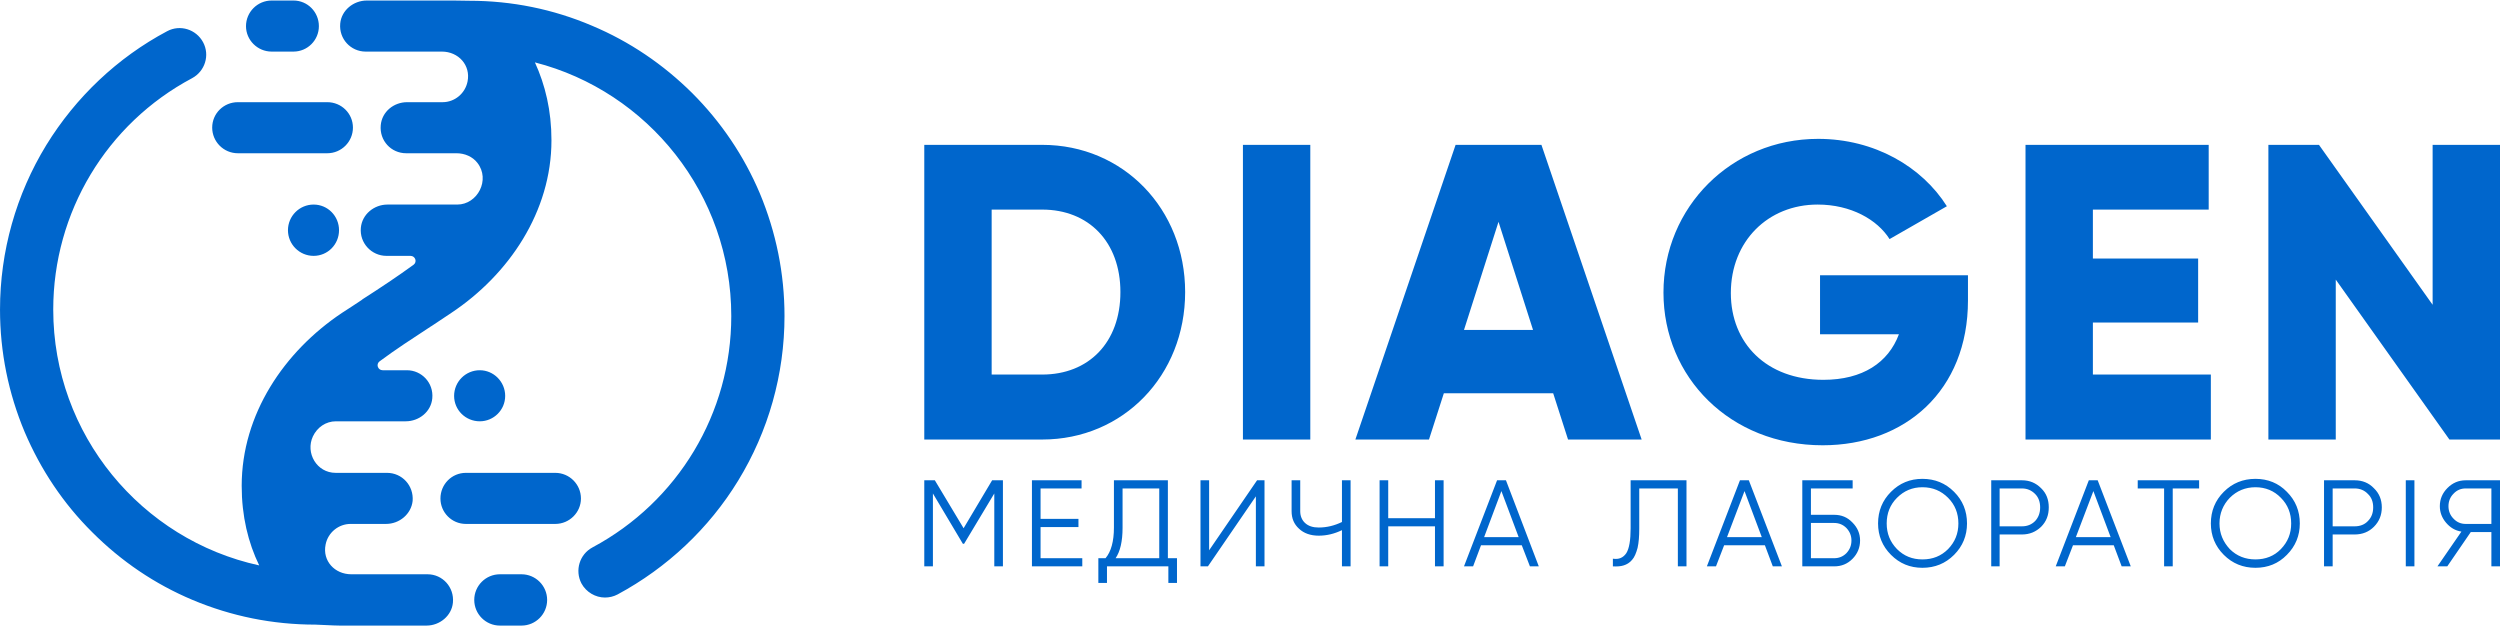
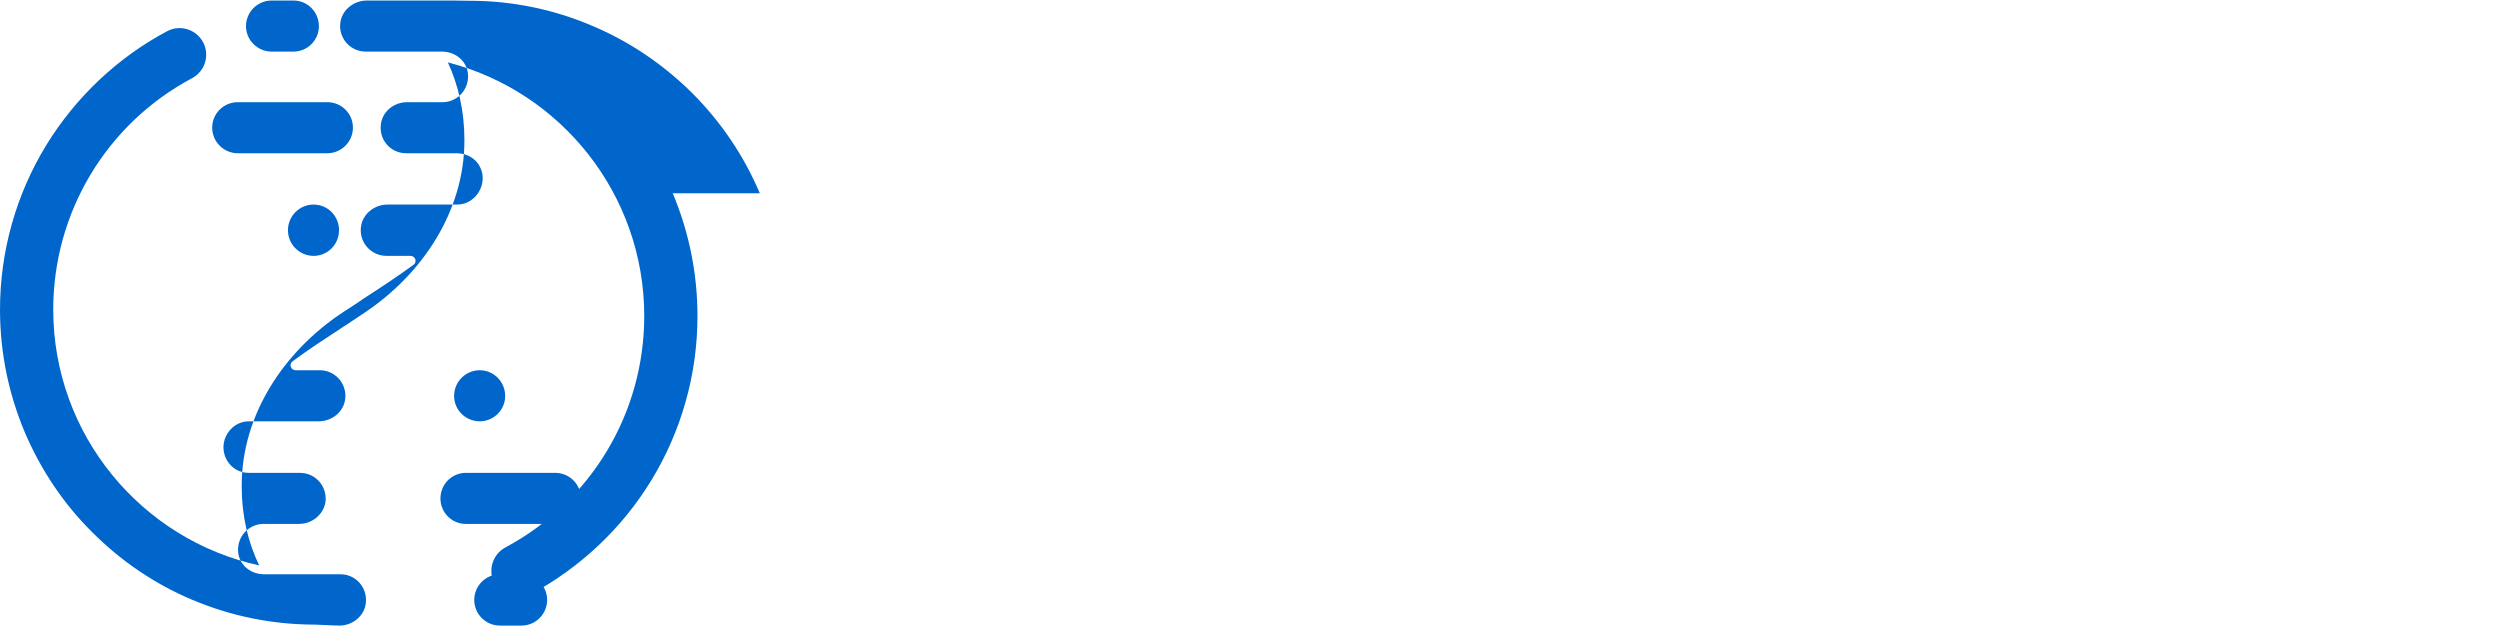
<svg xmlns="http://www.w3.org/2000/svg" xml:space="preserve" width="567px" height="142px" version="1.1" style="shape-rendering:geometricPrecision; text-rendering:geometricPrecision; image-rendering:optimizeQuality; fill-rule:evenodd; clip-rule:evenodd" viewBox="0 0 104.27 26.07">
  <defs>
    <style type="text/css">
   
    .fil0 {fill:#0066CC;fill-rule:nonzero}
   
  </style>
  </defs>
  <g id="Слой_x0020_1">
    <g id="_2456030165312">
-       <path class="fil0" d="M21.07 16.49c0,-0.59 -0.48,-1.07 -1.06,-1.07 -0.59,0 -1.07,0.48 -1.07,1.07 0,0.59 0.48,1.06 1.07,1.06 0.58,0 1.06,-0.47 1.06,-1.06zm10.62 -8.45c-0.66,-1.56 -1.61,-2.97 -2.82,-4.18 -1.21,-1.2 -2.61,-2.15 -4.18,-2.81 -1.62,-0.69 -3.34,-1.04 -5.11,-1.04 -0.07,0 -0.5,-0.01 -0.66,-0.01l-3.62 0c-0.56,0 -1.06,0.41 -1.11,0.96 -0.06,0.64 0.44,1.17 1.06,1.17l3.18 0c0.69,0 1.21,0.57 1.07,1.25 -0.1,0.5 -0.54,0.86 -1.04,0.86l-1.48 0c-0.56,0 -1.05,0.4 -1.1,0.96 -0.06,0.64 0.43,1.17 1.06,1.17l2.1 0c0.34,0 0.67,0.14 0.87,0.4 0.55,0.7 0.01,1.74 -0.84,1.74l-2.91 0c-0.56,0 -1.06,0.41 -1.11,0.97 -0.06,0.63 0.44,1.17 1.07,1.17l1 0c0.2,0 0.29,0.25 0.13,0.37 -0.66,0.48 -1.38,0.96 -2.13,1.44 -0.01,0.01 -0.03,0.03 -0.05,0.04 -0.26,0.18 -0.54,0.35 -0.81,0.53 -2.41,1.61 -4.18,4.23 -4.18,7.21 0,1.27 0.27,2.37 0.73,3.32 -4.91,-1.07 -8.59,-5.45 -8.59,-10.67 0,-4.05 2.22,-7.75 5.79,-9.65 0.54,-0.29 0.75,-0.96 0.46,-1.5 -0.29,-0.54 -0.96,-0.75 -1.5,-0.46 -2.07,1.1 -3.81,2.75 -5.04,4.75 -1.26,2.06 -1.93,4.43 -1.93,6.86 0,1.77 0.35,3.49 1.03,5.11 0.67,1.57 1.61,2.98 2.82,4.18 1.21,1.21 2.61,2.16 4.18,2.82 1.62,0.68 3.34,1.03 5.12,1.03 0.1,0 0.77,0.04 1.01,0.04l3.63 0c0.55,0 1.05,-0.41 1.1,-0.96 0.06,-0.64 -0.43,-1.18 -1.06,-1.18l-3.18 0c-0.69,0 -1.21,-0.56 -1.07,-1.24 0.1,-0.51 0.55,-0.86 1.04,-0.86l1.48 0c0.56,0 1.05,-0.41 1.11,-0.96 0.05,-0.64 -0.44,-1.17 -1.07,-1.17l-2.14 0c-0.79,0 -1.27,-0.83 -0.95,-1.52 0.18,-0.38 0.54,-0.63 0.96,-0.63l2.91 0c0.56,0 1.06,-0.4 1.11,-0.96 0.06,-0.64 -0.44,-1.17 -1.06,-1.17l-1.01 0c-0.2,0 -0.29,-0.25 -0.13,-0.37 0.66,-0.49 1.38,-0.96 2.13,-1.45 0.02,-0.01 0.03,-0.02 0.05,-0.03 0.27,-0.18 0.54,-0.36 0.81,-0.54 2.41,-1.6 4.18,-4.23 4.18,-7.2 0,-1.24 -0.26,-2.31 -0.69,-3.25 4.71,1.21 8.19,5.5 8.19,10.58 0,4.05 -2.22,7.74 -5.79,9.65 -0.54,0.29 -0.74,0.96 -0.46,1.5 0.2,0.37 0.59,0.59 0.98,0.59 0.18,0 0.36,-0.04 0.53,-0.13 2.06,-1.11 3.81,-2.75 5.03,-4.75 1.26,-2.06 1.93,-4.43 1.93,-6.86 0,-1.77 -0.35,-3.49 -1.03,-5.12zm-20.36 -5.91l0.91 0c0.59,0 1.06,-0.48 1.06,-1.06 0,-0.59 -0.47,-1.07 -1.06,-1.07l-0.91 0c-0.59,0 -1.07,0.48 -1.07,1.07 0,0.58 0.48,1.06 1.07,1.06zm0.68 7.45c0,0.59 0.48,1.07 1.07,1.07 0.59,0 1.06,-0.48 1.06,-1.07 0,-0.59 -0.47,-1.07 -1.06,-1.07 -0.59,0 -1.07,0.48 -1.07,1.07zm-2.09 -3.21l3.73 0c0.59,0 1.07,-0.48 1.07,-1.07 0,-0.59 -0.48,-1.06 -1.07,-1.06l-3.73 0c-0.59,0 -1.07,0.47 -1.07,1.06 0,0.59 0.48,1.07 1.07,1.07zm11.83 17.56l-0.9 0c-0.59,0 -1.07,0.48 -1.07,1.07 0,0.59 0.48,1.07 1.07,1.07l0.9 0c0.59,0 1.07,-0.48 1.07,-1.07 0,-0.59 -0.48,-1.07 -1.07,-1.07zm1.41 -4.23l-3.73 0c-0.59,0 -1.06,0.48 -1.06,1.07 0,0.58 0.47,1.06 1.06,1.06l3.73 0c0.59,0 1.07,-0.48 1.07,-1.06 0,-0.59 -0.48,-1.07 -1.07,-1.07z" />
-       <path class="fil0" d="M41.83 20.01l0 3.59 -0.36 0 0 -3.04 -1.26 2.1 -0.05 0 -1.25 -2.1 0 3.04 -0.36 0 0 -3.59 0.44 0 1.2 2 1.19 -2 0.45 0zm7.6 -7.85c0,3.48 -2.58,6.15 -5.96,6.15l-4.92 0 0 -12.29 4.92 0c3.38,0 5.96,2.67 5.96,6.14zm5.22 6.15l-2.81 0 0 -12.29 2.81 0 0 12.29zm49.62 -12.29l0 12.29 -2.11 0 -4.74 -6.67 0 6.67 -2.81 0 0 -12.29 2.11 0 4.74 6.67 0 -6.67 2.81 0zm-12.06 9.58l0 2.71 -7.73 0 0 -12.29 7.64 0 0 2.7 -4.83 0 0 2.04 4.39 0 0 2.67 -4.39 0 0 2.17 4.92 0zm-27.43 0.78l-4.56 0 -0.62 1.93 -3.07 0 4.18 -12.29 3.58 0 4.18 12.29 -3.07 0 -0.62 -1.93zm-0.84 -2.64l-1.44 -4.51 -1.44 4.51 2.88 0zm18.14 -1.23c0,3.76 -2.62,6.04 -6.06,6.04 -3.86,0 -6.64,-2.84 -6.64,-6.37 0,-3.56 2.83,-6.41 6.45,-6.41 2.35,0 4.33,1.16 5.37,2.81l-2.39 1.37c-0.51,-0.81 -1.61,-1.44 -3,-1.44 -2.07,0 -3.62,1.53 -3.62,3.69 0,2.09 1.48,3.62 3.86,3.62 1.64,0 2.71,-0.72 3.15,-1.9l-3.29 0 0 -2.46 6.17 0 0 1.05zm-35.35 -0.35c0,-2.1 -1.33,-3.44 -3.26,-3.44l-2.11 0 0 6.88 2.11 0c1.93,0 3.26,-1.33 3.26,-3.44zm-3.33 11.1l1.74 0 0 0.34 -2.1 0 0 -3.59 2.07 0 0 0.34 -1.71 0 0 1.27 1.58 0 0 0.34 -1.58 0 0 1.3zm5.31 0l0.38 0 0 1.03 -0.36 0 0 -0.69 -2.56 0 0 0.69 -0.36 0 0 -1.03 0.3 0c0.23,-0.27 0.35,-0.7 0.35,-1.28l0 -1.97 2.25 0 0 3.25zm-2.18 0l1.82 0 0 -2.91 -1.53 0 0 1.64c0,0.57 -0.1,0.99 -0.29,1.27zm5.85 0.34l0 -2.92 -2 2.92 -0.31 0 0 -3.59 0.36 0 0 2.92 2 -2.92 0.31 0 0 3.59 -0.36 0zm3.59 -3.59l0.36 0 0 3.59 -0.36 0 0 -1.51c-0.31,0.15 -0.63,0.23 -0.97,0.23 -0.34,0 -0.62,-0.1 -0.82,-0.29 -0.21,-0.19 -0.31,-0.43 -0.31,-0.73l0 -1.29 0.36 0 0 1.29c0,0.2 0.07,0.37 0.2,0.49 0.14,0.13 0.33,0.19 0.57,0.19 0.34,0 0.66,-0.08 0.97,-0.23l0 -1.74zm3.88 0l0.36 0 0 3.59 -0.36 0 0 -1.67 -1.95 0 0 1.67 -0.36 0 0 -3.59 0.36 0 0 1.58 1.95 0 0 -1.58zm3.96 3.59l-0.34 -0.88 -1.7 0 -0.33 0.88 -0.38 0 1.38 -3.59 0.37 0 1.37 3.59 -0.37 0zm-1.91 -1.22l1.44 0 -0.72 -1.92 -0.72 1.92zm5.37 1.22l0 -0.32c0.25,0.04 0.43,-0.04 0.56,-0.23 0.12,-0.19 0.18,-0.54 0.18,-1.04l0 -2 2.33 0 0 3.59 -0.36 0 0 -3.25 -1.61 0 0 1.67c0,0.32 -0.02,0.59 -0.07,0.81 -0.06,0.22 -0.13,0.39 -0.23,0.5 -0.1,0.12 -0.22,0.19 -0.35,0.23 -0.12,0.04 -0.28,0.05 -0.45,0.04zm6.67 0l-0.33 -0.88 -1.7 0 -0.34 0.88 -0.38 0 1.38 -3.59 0.37 0 1.38 3.59 -0.38 0zm-1.91 -1.22l1.45 0 -0.72 -1.92 -0.73 1.92zm4.47 -0.93c0.3,0 0.55,0.1 0.76,0.32 0.21,0.21 0.32,0.46 0.32,0.75 0,0.3 -0.11,0.56 -0.32,0.77 -0.21,0.21 -0.46,0.31 -0.76,0.31l-1.33 0 0 -3.59 2.1 0 0 0.34 -1.74 0 0 1.1 0.97 0zm0 1.81c0.2,0 0.37,-0.07 0.51,-0.21 0.14,-0.15 0.21,-0.32 0.21,-0.53 0,-0.2 -0.07,-0.37 -0.21,-0.52 -0.14,-0.14 -0.31,-0.21 -0.51,-0.21l-0.97 0 0 1.47 0.97 0zm5 -0.14c-0.36,0.36 -0.8,0.54 -1.32,0.54 -0.52,0 -0.95,-0.18 -1.31,-0.54 -0.36,-0.36 -0.54,-0.8 -0.54,-1.31 0,-0.52 0.18,-0.96 0.54,-1.32 0.36,-0.36 0.79,-0.54 1.31,-0.54 0.52,0 0.96,0.18 1.32,0.54 0.36,0.36 0.54,0.8 0.54,1.32 0,0.51 -0.18,0.95 -0.54,1.31zm-2.38 -0.24c0.29,0.29 0.64,0.43 1.06,0.43 0.43,0 0.78,-0.14 1.07,-0.43 0.29,-0.3 0.43,-0.65 0.43,-1.07 0,-0.42 -0.14,-0.78 -0.43,-1.07 -0.29,-0.29 -0.64,-0.44 -1.07,-0.44 -0.42,0 -0.77,0.15 -1.06,0.44 -0.29,0.29 -0.43,0.65 -0.43,1.07 0,0.42 0.14,0.77 0.43,1.07zm5.21 -2.87c0.32,0 0.58,0.11 0.8,0.33 0.22,0.21 0.32,0.48 0.32,0.8 0,0.32 -0.1,0.59 -0.32,0.81 -0.22,0.21 -0.48,0.32 -0.8,0.32l-0.93 0 0 1.33 -0.35 0 0 -3.59 1.28 0zm0 1.92c0.22,0 0.4,-0.07 0.55,-0.22 0.14,-0.15 0.21,-0.34 0.21,-0.57 0,-0.23 -0.07,-0.42 -0.21,-0.56 -0.15,-0.15 -0.33,-0.23 -0.55,-0.23l-0.93 0 0 1.58 0.93 0zm4.16 1.67l-0.33 -0.88 -1.7 0 -0.34 0.88 -0.38 0 1.38 -3.59 0.37 0 1.38 3.59 -0.38 0zm-1.91 -1.22l1.45 0 -0.72 -1.92 -0.73 1.92zm5.14 -2.37l0 0.34 -1.1 0 0 3.25 -0.36 0 0 -3.25 -1.1 0 0 -0.34 2.56 0zm3.66 3.11c-0.35,0.36 -0.79,0.54 -1.31,0.54 -0.52,0 -0.96,-0.18 -1.32,-0.54 -0.36,-0.36 -0.54,-0.8 -0.54,-1.31 0,-0.52 0.18,-0.96 0.54,-1.32 0.36,-0.36 0.8,-0.54 1.32,-0.54 0.52,0 0.96,0.18 1.31,0.54 0.36,0.36 0.54,0.8 0.54,1.32 0,0.51 -0.18,0.95 -0.54,1.31zm-2.38 -0.24c0.29,0.29 0.65,0.43 1.07,0.43 0.42,0 0.78,-0.14 1.06,-0.43 0.29,-0.3 0.43,-0.65 0.43,-1.07 0,-0.42 -0.14,-0.78 -0.43,-1.07 -0.28,-0.29 -0.64,-0.44 -1.06,-0.44 -0.42,0 -0.78,0.15 -1.07,0.44 -0.28,0.29 -0.43,0.65 -0.43,1.07 0,0.42 0.15,0.77 0.43,1.07zm5.21 -2.87c0.32,0 0.59,0.11 0.8,0.33 0.22,0.21 0.33,0.48 0.33,0.8 0,0.32 -0.11,0.59 -0.33,0.81 -0.21,0.21 -0.48,0.32 -0.8,0.32l-0.92 0 0 1.33 -0.36 0 0 -3.59 1.28 0zm0 1.92c0.22,0 0.41,-0.07 0.55,-0.22 0.15,-0.15 0.22,-0.34 0.22,-0.57 0,-0.23 -0.07,-0.42 -0.22,-0.56 -0.14,-0.15 -0.33,-0.23 -0.55,-0.23l-0.92 0 0 1.58 0.92 0zm2.13 -1.92l0.36 0 0 3.59 -0.36 0 0 -3.59zm3.93 0l0 3.59 -0.36 0 0 -1.43 -0.86 0 -0.98 1.43 -0.41 0 1 -1.45c-0.26,-0.04 -0.47,-0.17 -0.64,-0.37 -0.17,-0.2 -0.26,-0.43 -0.26,-0.69 0,-0.3 0.11,-0.55 0.32,-0.76 0.21,-0.21 0.46,-0.32 0.76,-0.32l1.43 0zm-1.43 1.82l1.07 0 0 -1.48 -1.07 0c-0.2,0 -0.37,0.07 -0.51,0.22 -0.14,0.14 -0.21,0.32 -0.21,0.52 0,0.2 0.07,0.38 0.21,0.52 0.14,0.15 0.31,0.22 0.51,0.22z" />
+       <path class="fil0" d="M21.07 16.49c0,-0.59 -0.48,-1.07 -1.06,-1.07 -0.59,0 -1.07,0.48 -1.07,1.07 0,0.59 0.48,1.06 1.07,1.06 0.58,0 1.06,-0.47 1.06,-1.06zm10.62 -8.45c-0.66,-1.56 -1.61,-2.97 -2.82,-4.18 -1.21,-1.2 -2.61,-2.15 -4.18,-2.81 -1.62,-0.69 -3.34,-1.04 -5.11,-1.04 -0.07,0 -0.5,-0.01 -0.66,-0.01l-3.62 0c-0.56,0 -1.06,0.41 -1.11,0.96 -0.06,0.64 0.44,1.17 1.06,1.17l3.18 0c0.69,0 1.21,0.57 1.07,1.25 -0.1,0.5 -0.54,0.86 -1.04,0.86l-1.48 0c-0.56,0 -1.05,0.4 -1.1,0.96 -0.06,0.64 0.43,1.17 1.06,1.17l2.1 0c0.34,0 0.67,0.14 0.87,0.4 0.55,0.7 0.01,1.74 -0.84,1.74l-2.91 0c-0.56,0 -1.06,0.41 -1.11,0.97 -0.06,0.63 0.44,1.17 1.07,1.17l1 0c0.2,0 0.29,0.25 0.13,0.37 -0.66,0.48 -1.38,0.96 -2.13,1.44 -0.01,0.01 -0.03,0.03 -0.05,0.04 -0.26,0.18 -0.54,0.35 -0.81,0.53 -2.41,1.61 -4.18,4.23 -4.18,7.21 0,1.27 0.27,2.37 0.73,3.32 -4.91,-1.07 -8.59,-5.45 -8.59,-10.67 0,-4.05 2.22,-7.75 5.79,-9.65 0.54,-0.29 0.75,-0.96 0.46,-1.5 -0.29,-0.54 -0.96,-0.75 -1.5,-0.46 -2.07,1.1 -3.81,2.75 -5.04,4.75 -1.26,2.06 -1.93,4.43 -1.93,6.86 0,1.77 0.35,3.49 1.03,5.11 0.67,1.57 1.61,2.98 2.82,4.18 1.21,1.21 2.61,2.16 4.18,2.82 1.62,0.68 3.34,1.03 5.12,1.03 0.1,0 0.77,0.04 1.01,0.04c0.55,0 1.05,-0.41 1.1,-0.96 0.06,-0.64 -0.43,-1.18 -1.06,-1.18l-3.18 0c-0.69,0 -1.21,-0.56 -1.07,-1.24 0.1,-0.51 0.55,-0.86 1.04,-0.86l1.48 0c0.56,0 1.05,-0.41 1.11,-0.96 0.05,-0.64 -0.44,-1.17 -1.07,-1.17l-2.14 0c-0.79,0 -1.27,-0.83 -0.95,-1.52 0.18,-0.38 0.54,-0.63 0.96,-0.63l2.91 0c0.56,0 1.06,-0.4 1.11,-0.96 0.06,-0.64 -0.44,-1.17 -1.06,-1.17l-1.01 0c-0.2,0 -0.29,-0.25 -0.13,-0.37 0.66,-0.49 1.38,-0.96 2.13,-1.45 0.02,-0.01 0.03,-0.02 0.05,-0.03 0.27,-0.18 0.54,-0.36 0.81,-0.54 2.41,-1.6 4.18,-4.23 4.18,-7.2 0,-1.24 -0.26,-2.31 -0.69,-3.25 4.71,1.21 8.19,5.5 8.19,10.58 0,4.05 -2.22,7.74 -5.79,9.65 -0.54,0.29 -0.74,0.96 -0.46,1.5 0.2,0.37 0.59,0.59 0.98,0.59 0.18,0 0.36,-0.04 0.53,-0.13 2.06,-1.11 3.81,-2.75 5.03,-4.75 1.26,-2.06 1.93,-4.43 1.93,-6.86 0,-1.77 -0.35,-3.49 -1.03,-5.12zm-20.36 -5.91l0.91 0c0.59,0 1.06,-0.48 1.06,-1.06 0,-0.59 -0.47,-1.07 -1.06,-1.07l-0.91 0c-0.59,0 -1.07,0.48 -1.07,1.07 0,0.58 0.48,1.06 1.07,1.06zm0.68 7.45c0,0.59 0.48,1.07 1.07,1.07 0.59,0 1.06,-0.48 1.06,-1.07 0,-0.59 -0.47,-1.07 -1.06,-1.07 -0.59,0 -1.07,0.48 -1.07,1.07zm-2.09 -3.21l3.73 0c0.59,0 1.07,-0.48 1.07,-1.07 0,-0.59 -0.48,-1.06 -1.07,-1.06l-3.73 0c-0.59,0 -1.07,0.47 -1.07,1.06 0,0.59 0.48,1.07 1.07,1.07zm11.83 17.56l-0.9 0c-0.59,0 -1.07,0.48 -1.07,1.07 0,0.59 0.48,1.07 1.07,1.07l0.9 0c0.59,0 1.07,-0.48 1.07,-1.07 0,-0.59 -0.48,-1.07 -1.07,-1.07zm1.41 -4.23l-3.73 0c-0.59,0 -1.06,0.48 -1.06,1.07 0,0.58 0.47,1.06 1.06,1.06l3.73 0c0.59,0 1.07,-0.48 1.07,-1.06 0,-0.59 -0.48,-1.07 -1.07,-1.07z" />
    </g>
  </g>
</svg>